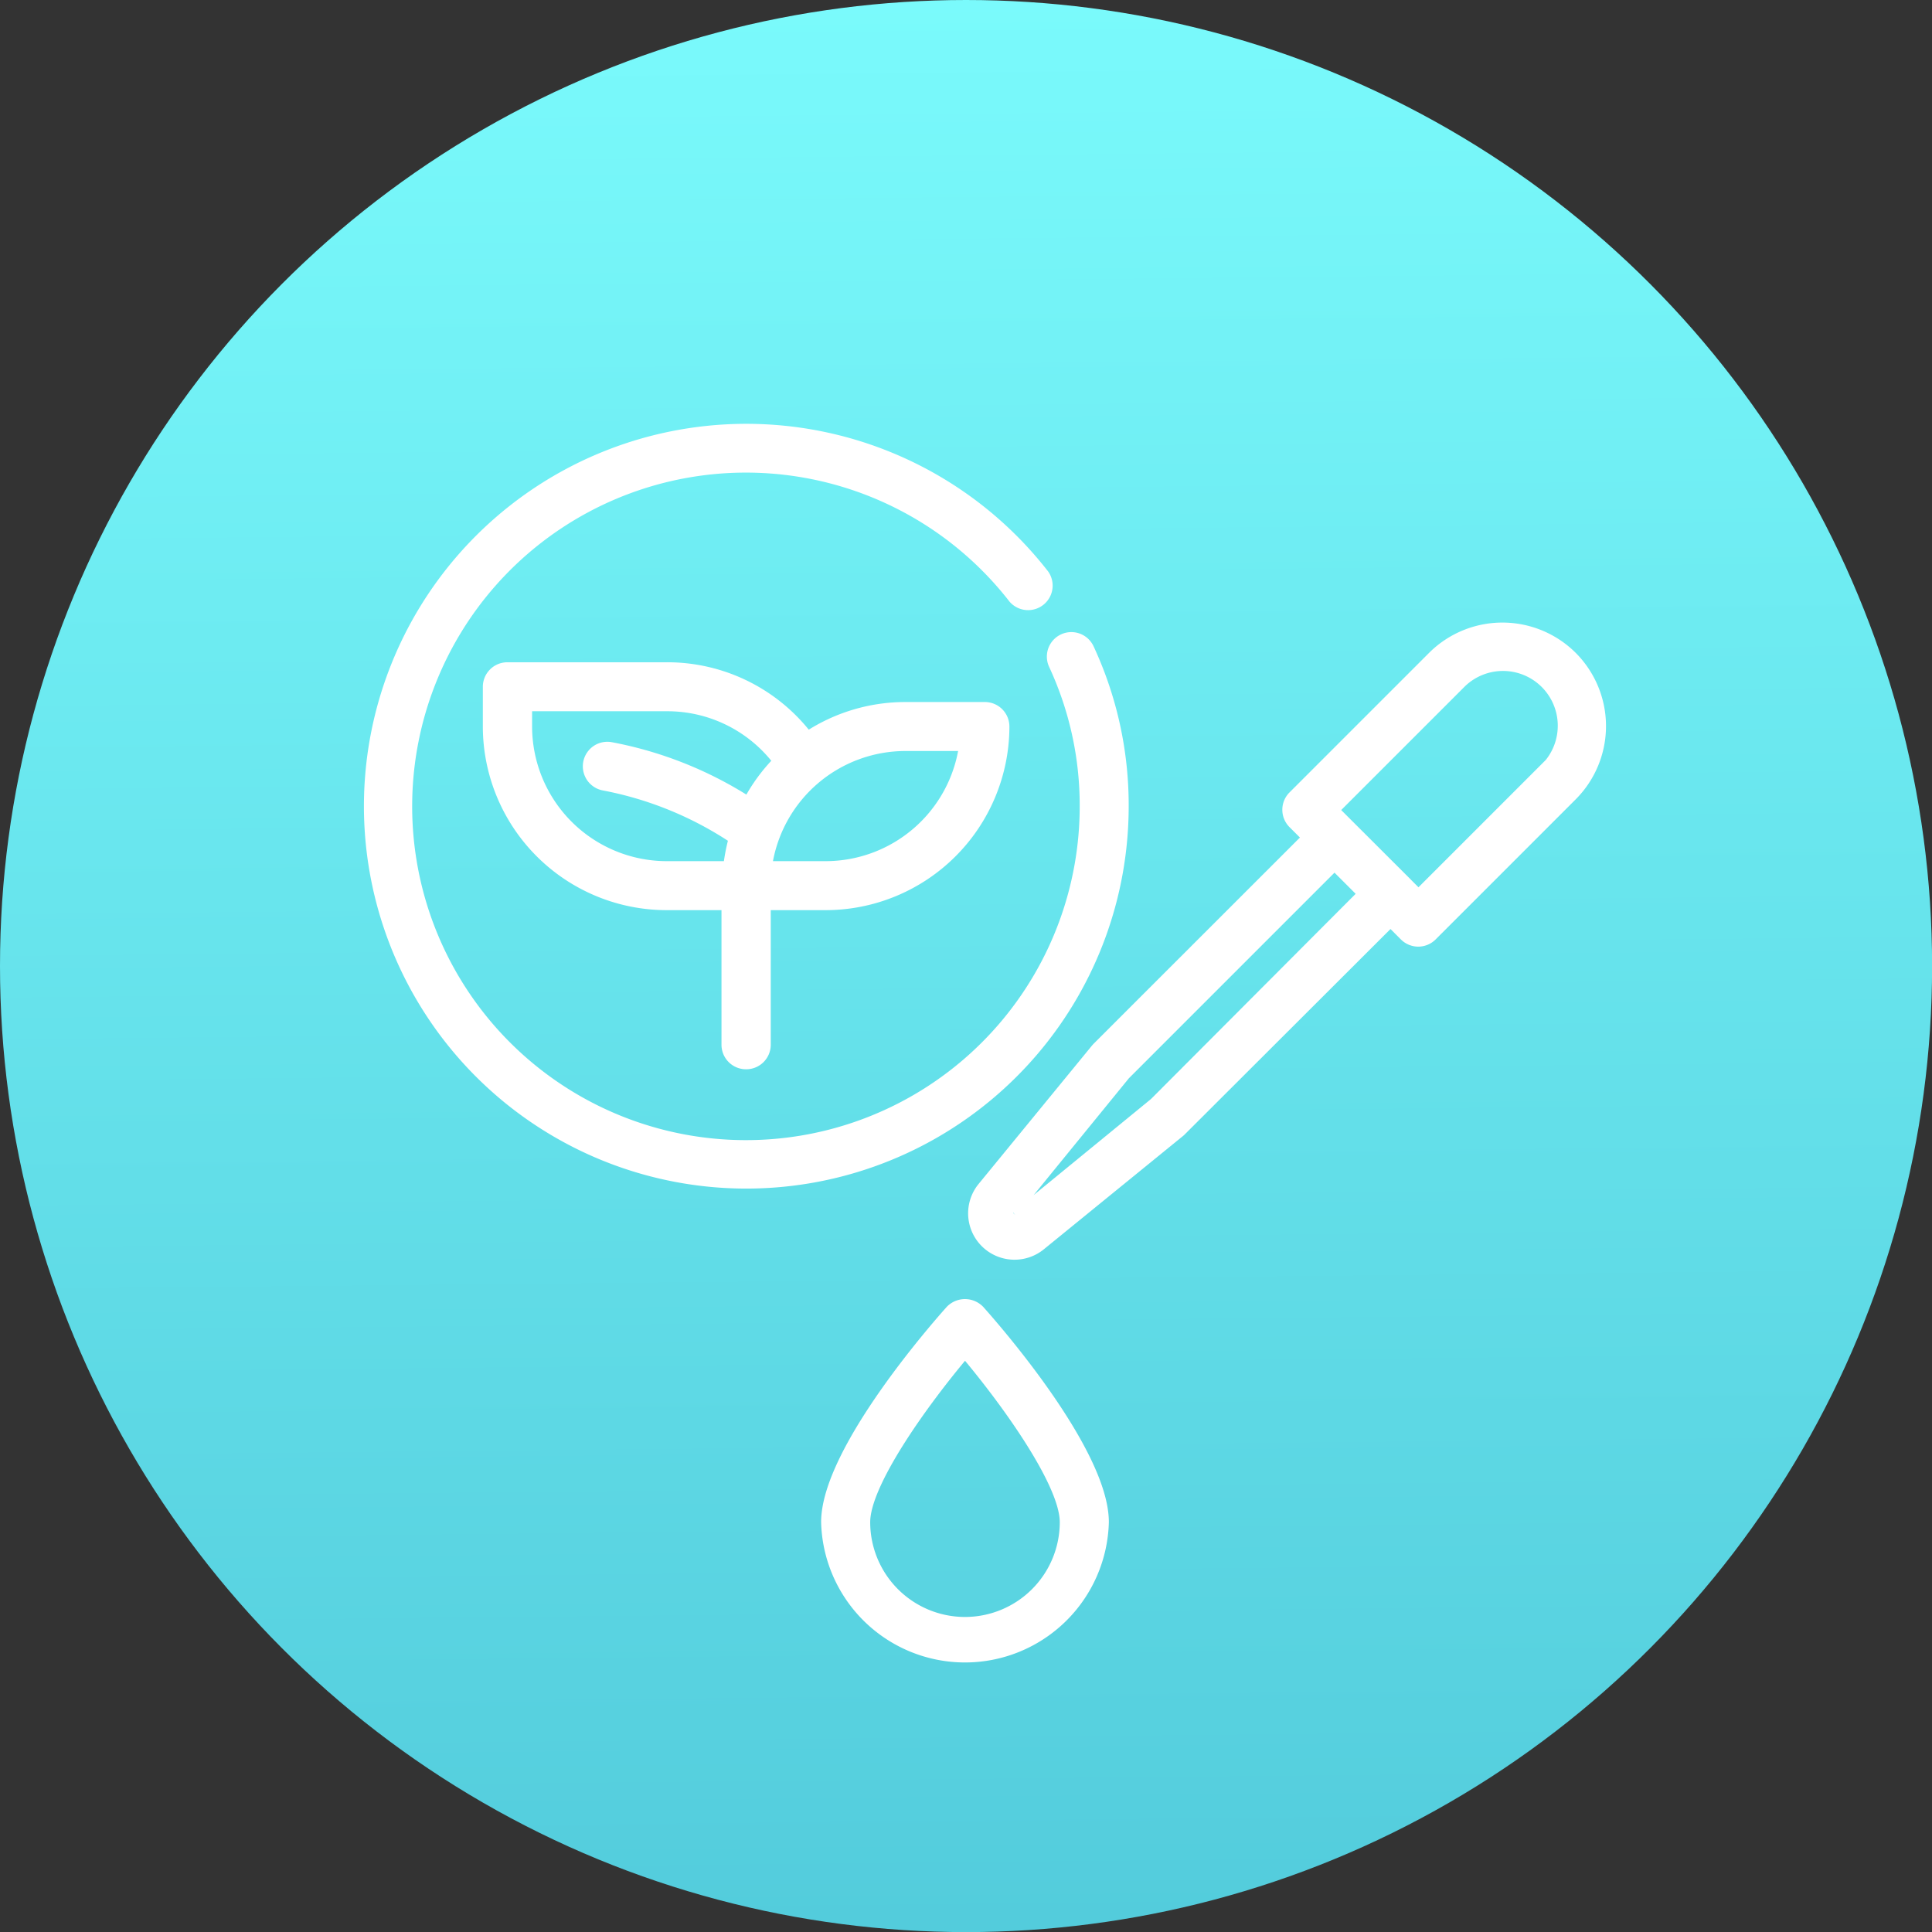
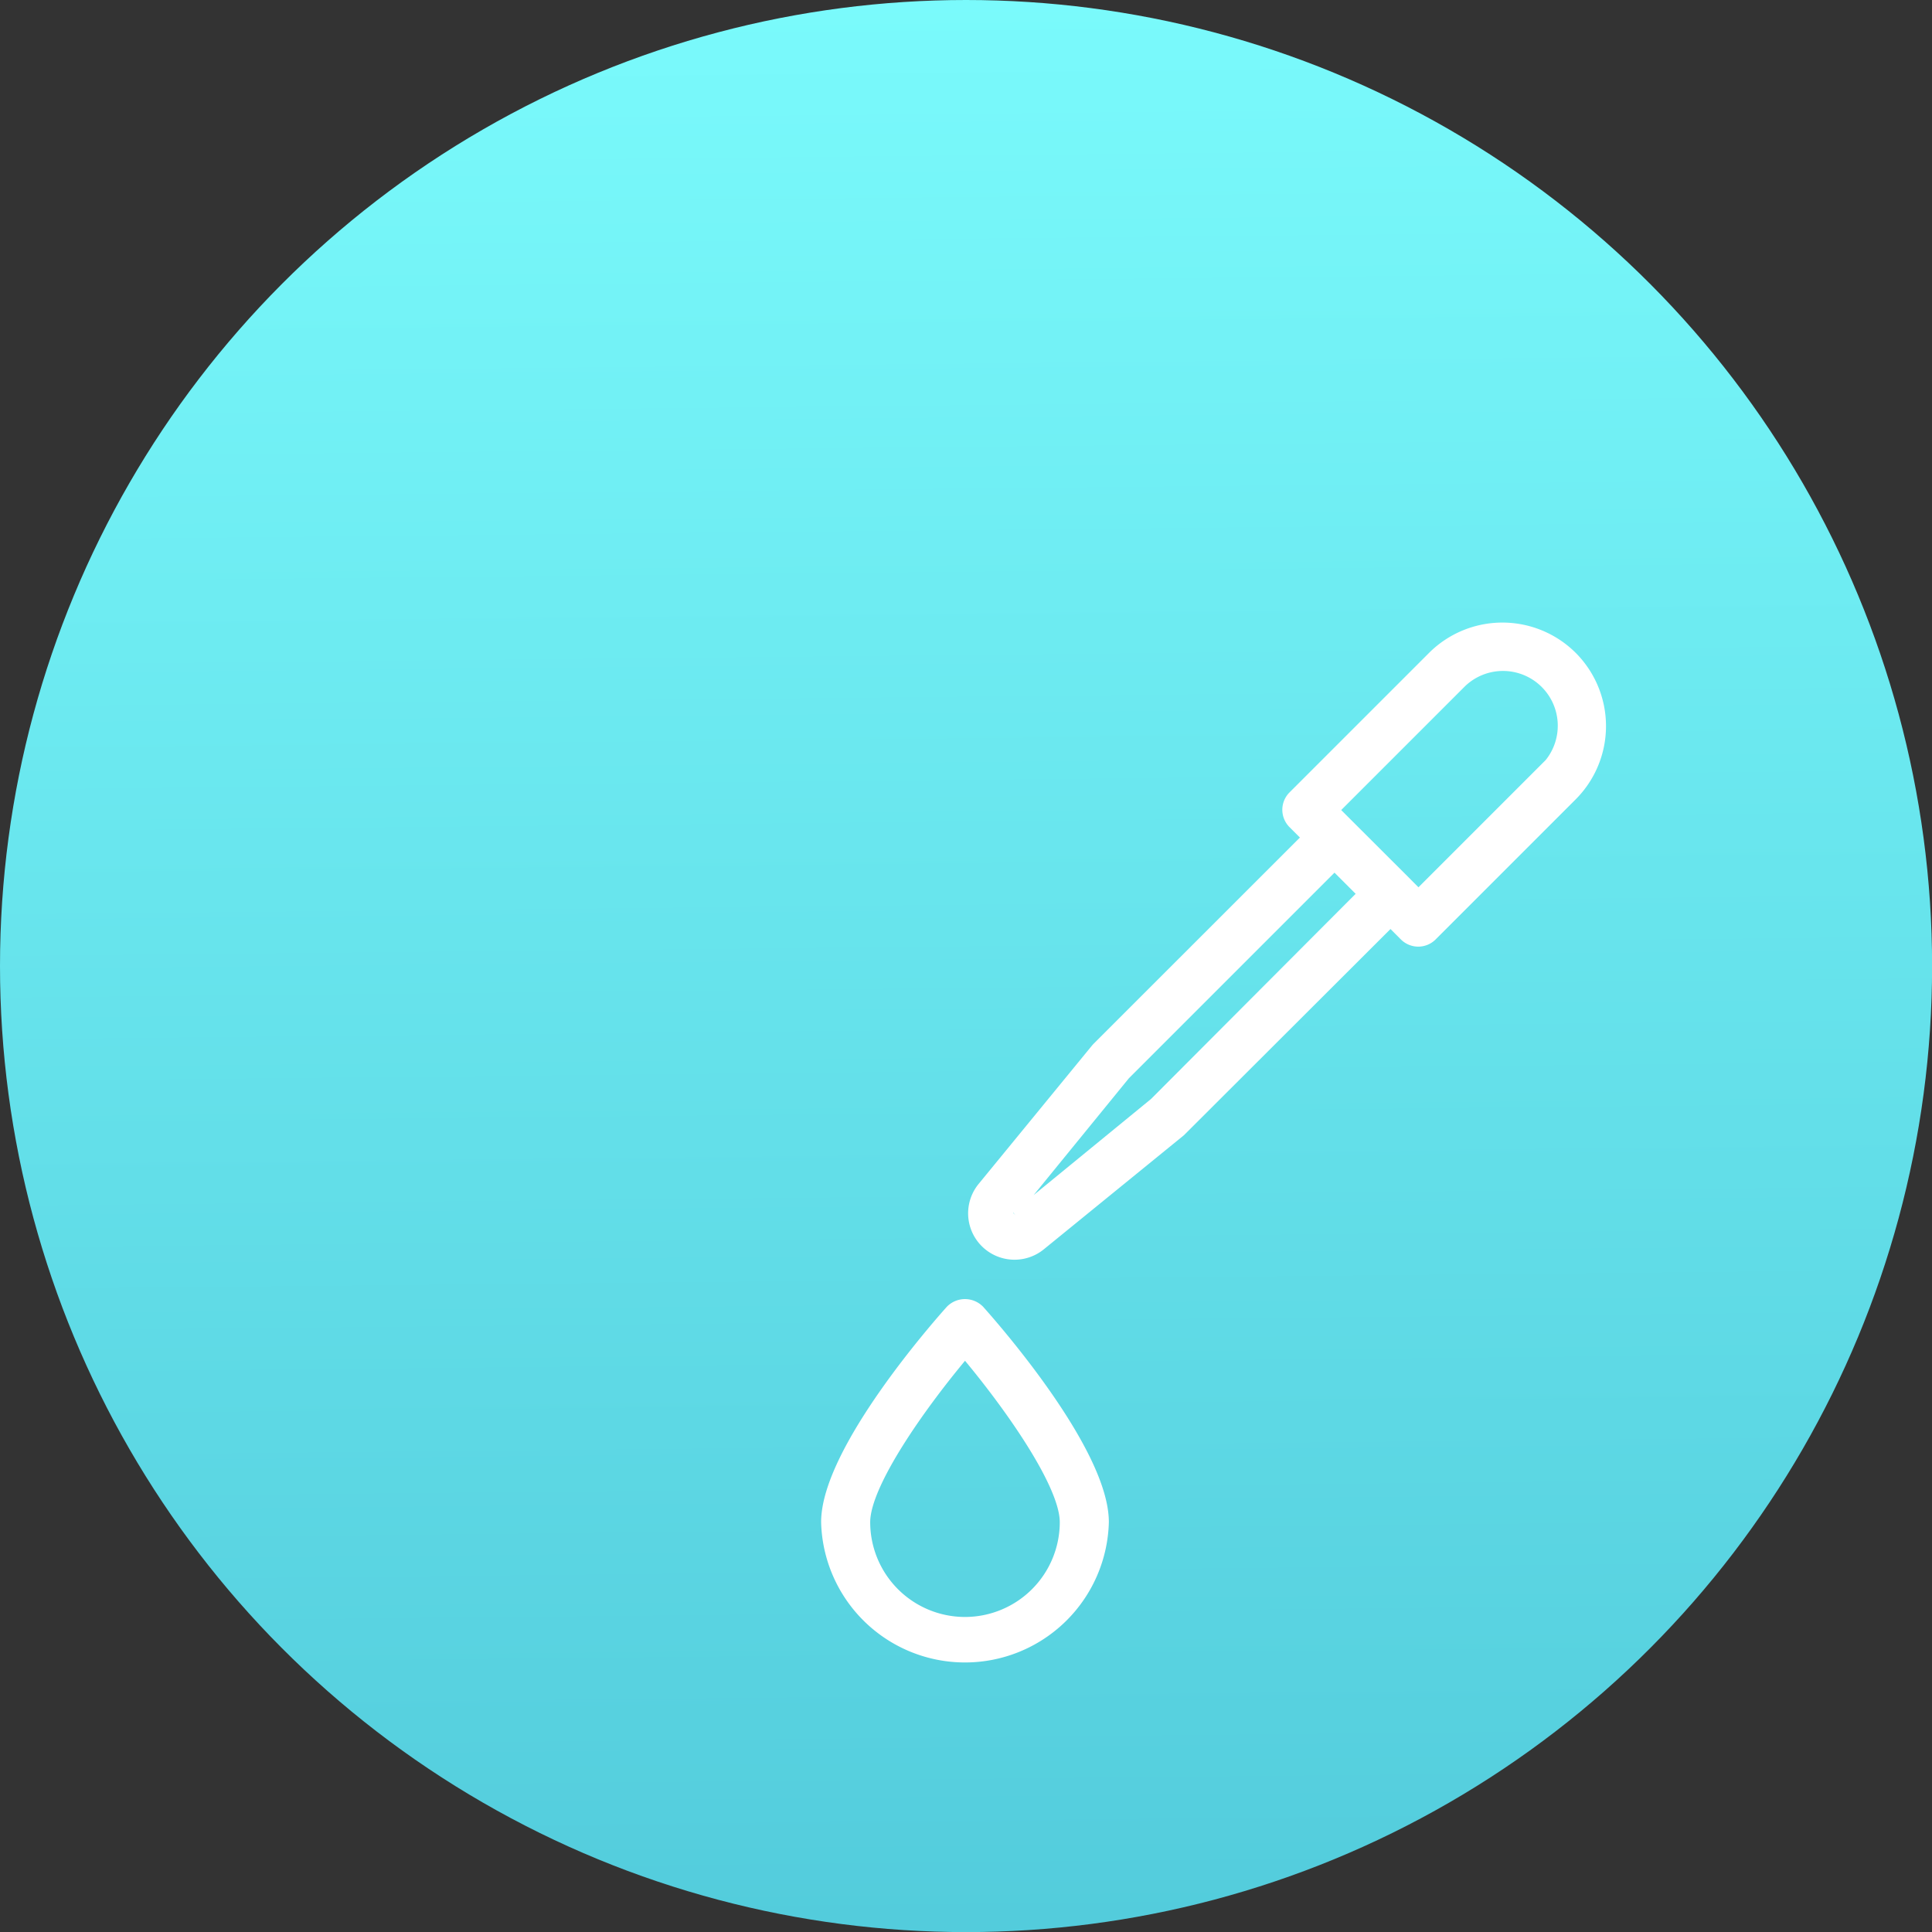
<svg xmlns="http://www.w3.org/2000/svg" viewBox="0 0 209.43 209.43">
  <rect x="0" y="0" width="209.43" height="209.43" fill="#333333" stroke="none" />
  <defs>
    <style>.cls-1{fill:url(#New_Gradient_Swatch);}.cls-2{fill:#fff;stroke:#fff;stroke-miterlimit:10;}</style>
    <linearGradient id="New_Gradient_Swatch" x1="103.45" y1="-21.5" x2="106.66" y2="298.85" gradientUnits="userSpaceOnUse">
      <stop offset="0" stop-color="#7effff" />
      <stop offset="1" stop-color="#42b8ce" />
    </linearGradient>
  </defs>
  <g id="Layer_2" data-name="Layer 2">
    <g id="Layer_1-2" data-name="Layer 1">
      <circle class="cls-1" cx="104.72" cy="104.72" r="104.72" />
      <path class="cls-2" d="M170.45,71.12a10.76,10.76,0,0,0-15.18,0L140.11,86.28a2.16,2.16,0,0,0,0,3l1.51,1.51-22.74,22.73-.14.16-12.29,15a4.53,4.53,0,0,0,6.37,6.37L128,122.69,150.73,100l1.51,1.51a2.16,2.16,0,0,0,3,0L170.45,86.3a10.74,10.74,0,0,0,0-15.18ZM125.11,119.5l-15,12.28a.21.21,0,0,1-.29,0,.21.21,0,0,1,0-.29L122,116.55l22.66-22.66,3,3ZM167.4,83.25,153.76,96.89l-1.5-1.51-6.07-6.06-1.51-1.51,13.64-13.64a6.42,6.42,0,1,1,9.21,9,1.59,1.59,0,0,1-.13.13Z" />
      <path class="cls-2" d="M103,142c-1.38,1.54-13.49,15.26-13.49,23a15.1,15.1,0,0,0,30.19,0c0-7.74-12.11-21.46-13.49-23a2.24,2.24,0,0,0-3.15-.06L103,142Zm1.61,33.78A10.78,10.78,0,0,1,93.83,165c0-4.11,6.07-12.68,10.78-18.27,4.7,5.58,10.77,14.16,10.77,18.27a10.78,10.78,0,0,1-10.77,10.78Z" />
-       <path class="cls-2" d="M121.85,87.38a40.29,40.29,0,0,0-3.76-17.11,2.15,2.15,0,0,0-3.91,1.81,36.1,36.1,0,0,1,3.36,15.3,36.68,36.68,0,1,1-7.72-22.48,2.16,2.16,0,0,0,3.41-2.64,40.95,40.95,0,1,0,8.62,25.12Z" />
-       <path class="cls-2" d="M80.89,115.41a2.16,2.16,0,0,0,2.16-2.16V98.16h6.46a19.43,19.43,0,0,0,19.41-19.4,2.16,2.16,0,0,0-2.16-2.16H98.14a19.29,19.29,0,0,0-10.58,3.16,19.25,19.25,0,0,0-15.29-7.47H55a2.16,2.16,0,0,0-2.16,2.16v4.31a19.43,19.43,0,0,0,19.41,19.4h6.46v15.09a2.16,2.16,0,0,0,2.16,2.16Zm17.25-34.5h6.31A15.12,15.12,0,0,1,89.51,93.85H83.2A15.12,15.12,0,0,1,98.14,80.91ZM72.27,93.85A15.11,15.11,0,0,1,57.18,78.76V76.6H72.27a15,15,0,0,1,12,5.9,19.09,19.09,0,0,0-3.18,4.34,42,42,0,0,0-14.89-5.9,2.16,2.16,0,0,0-.72,4.26,38.21,38.21,0,0,1,14,5.72,20.77,20.77,0,0,0-.57,2.93Z" />
    </g>
  </g>
</svg>